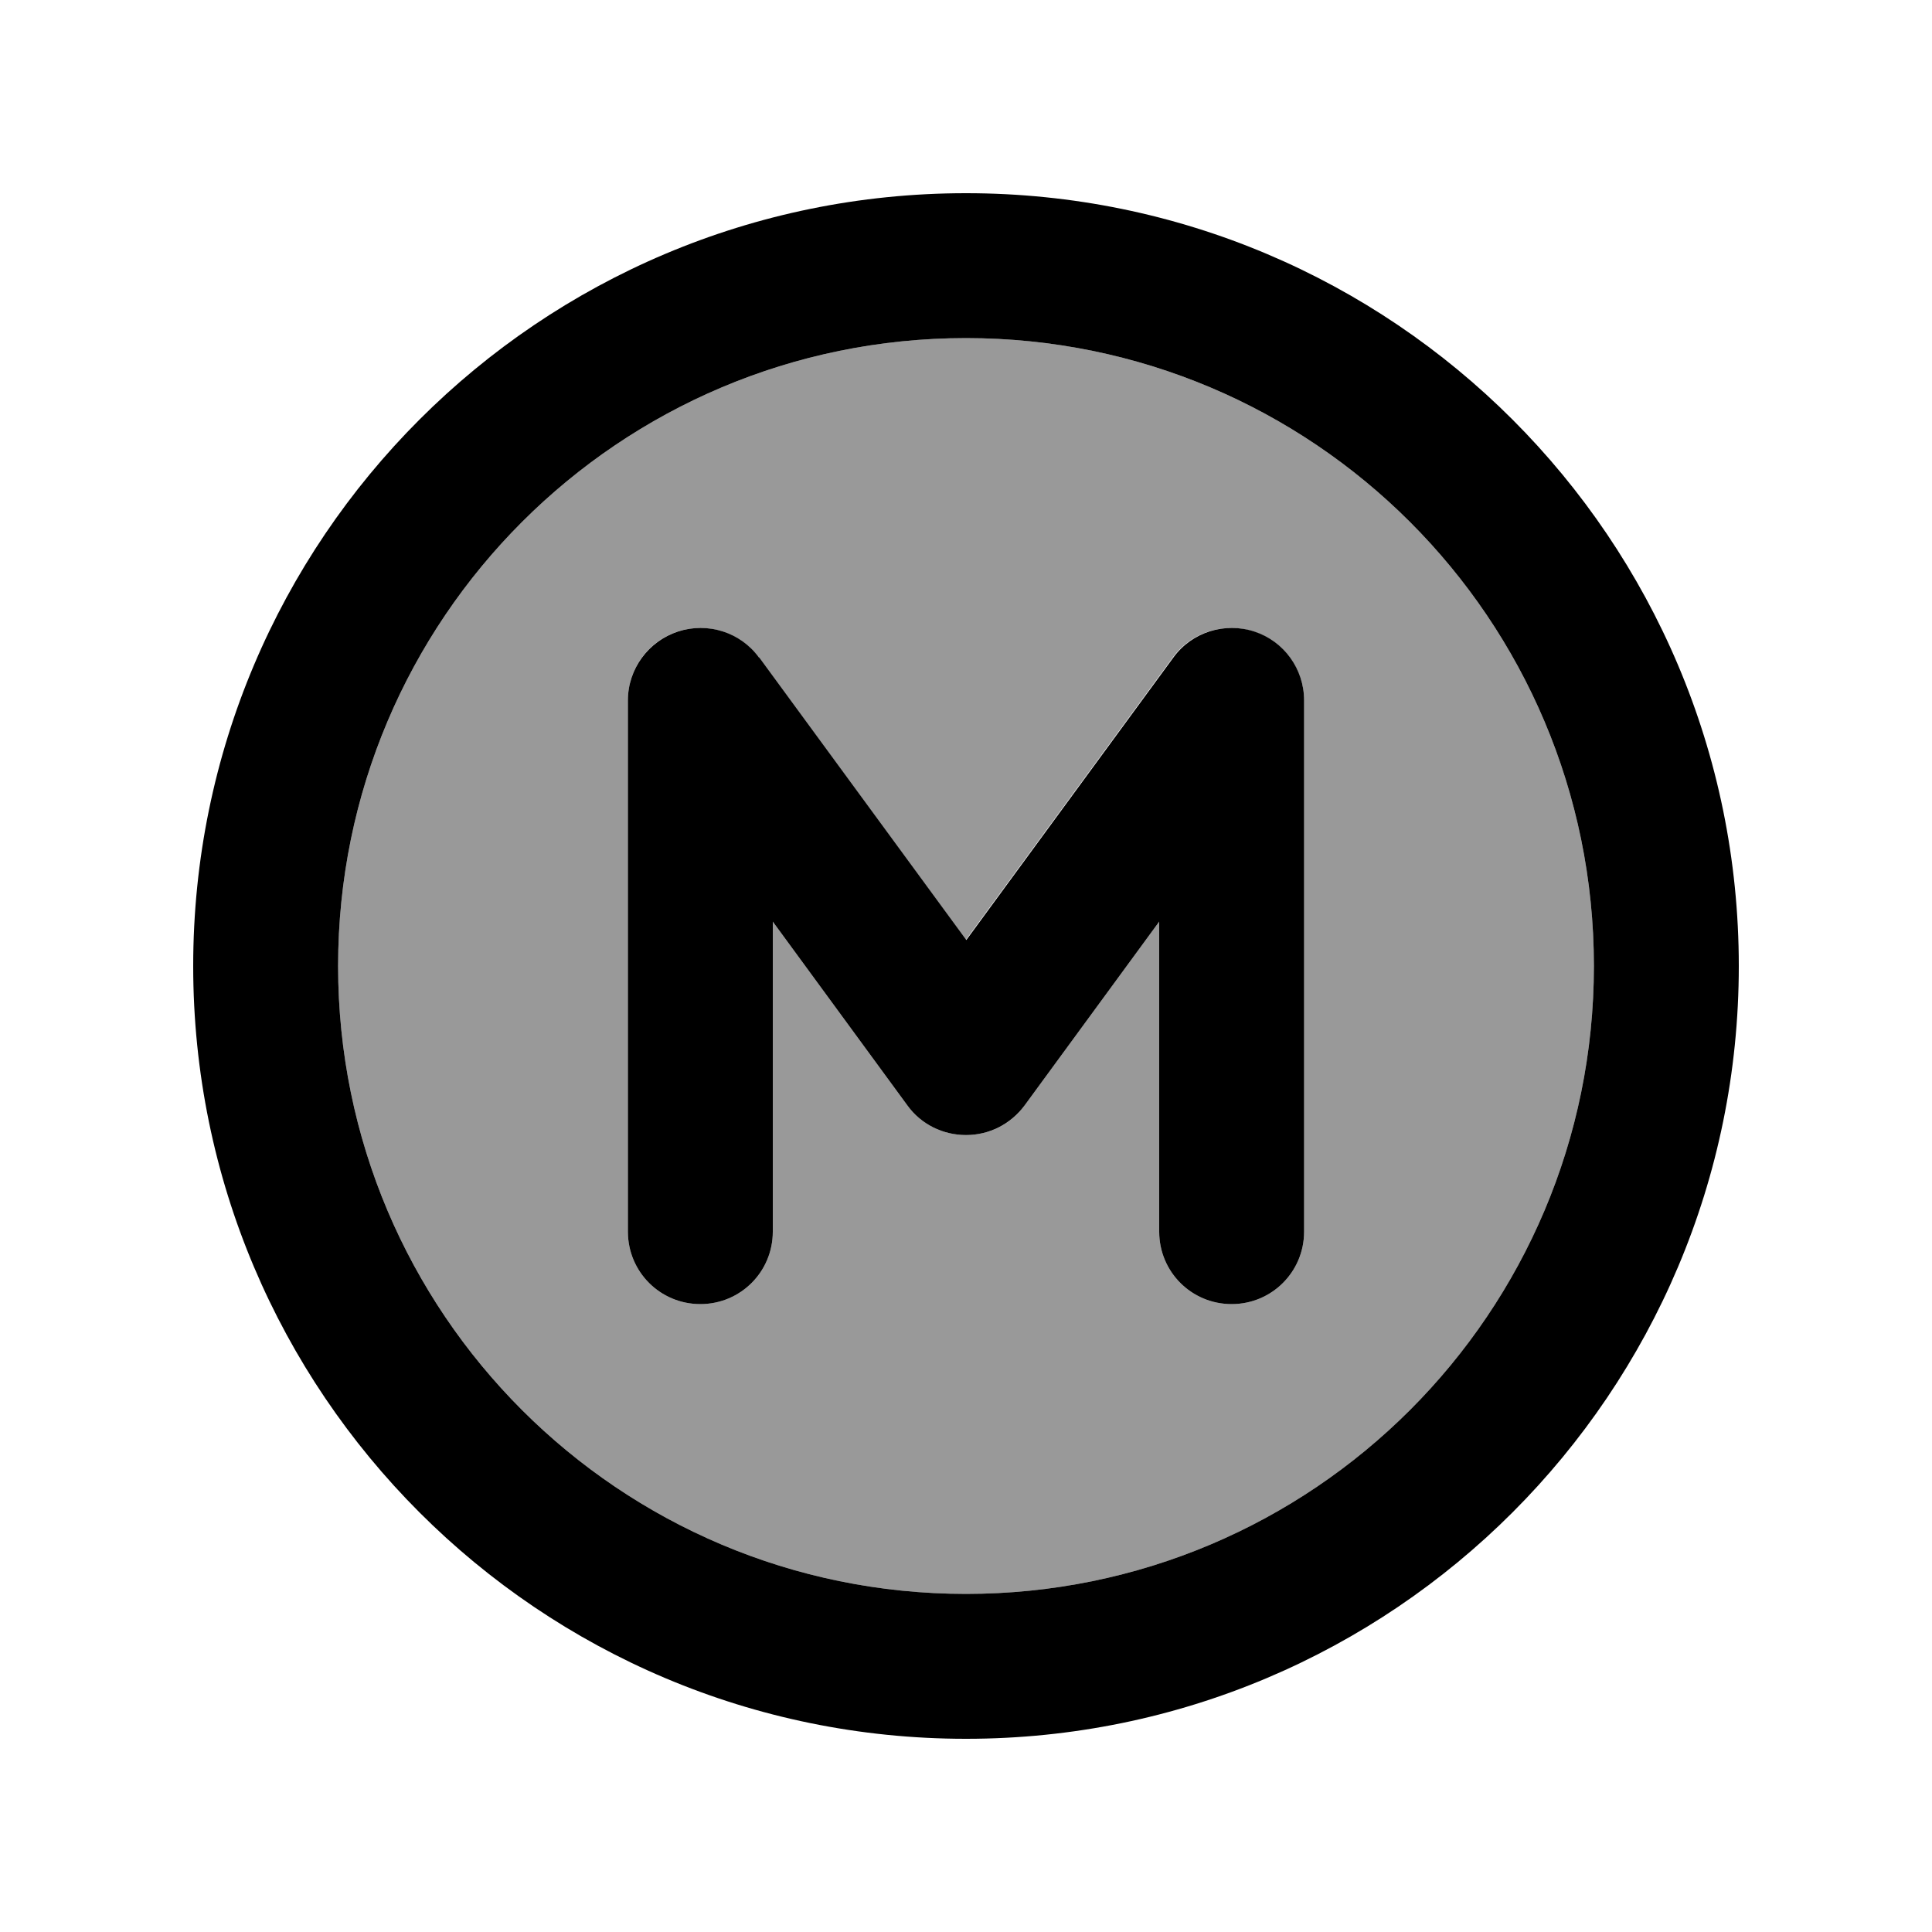
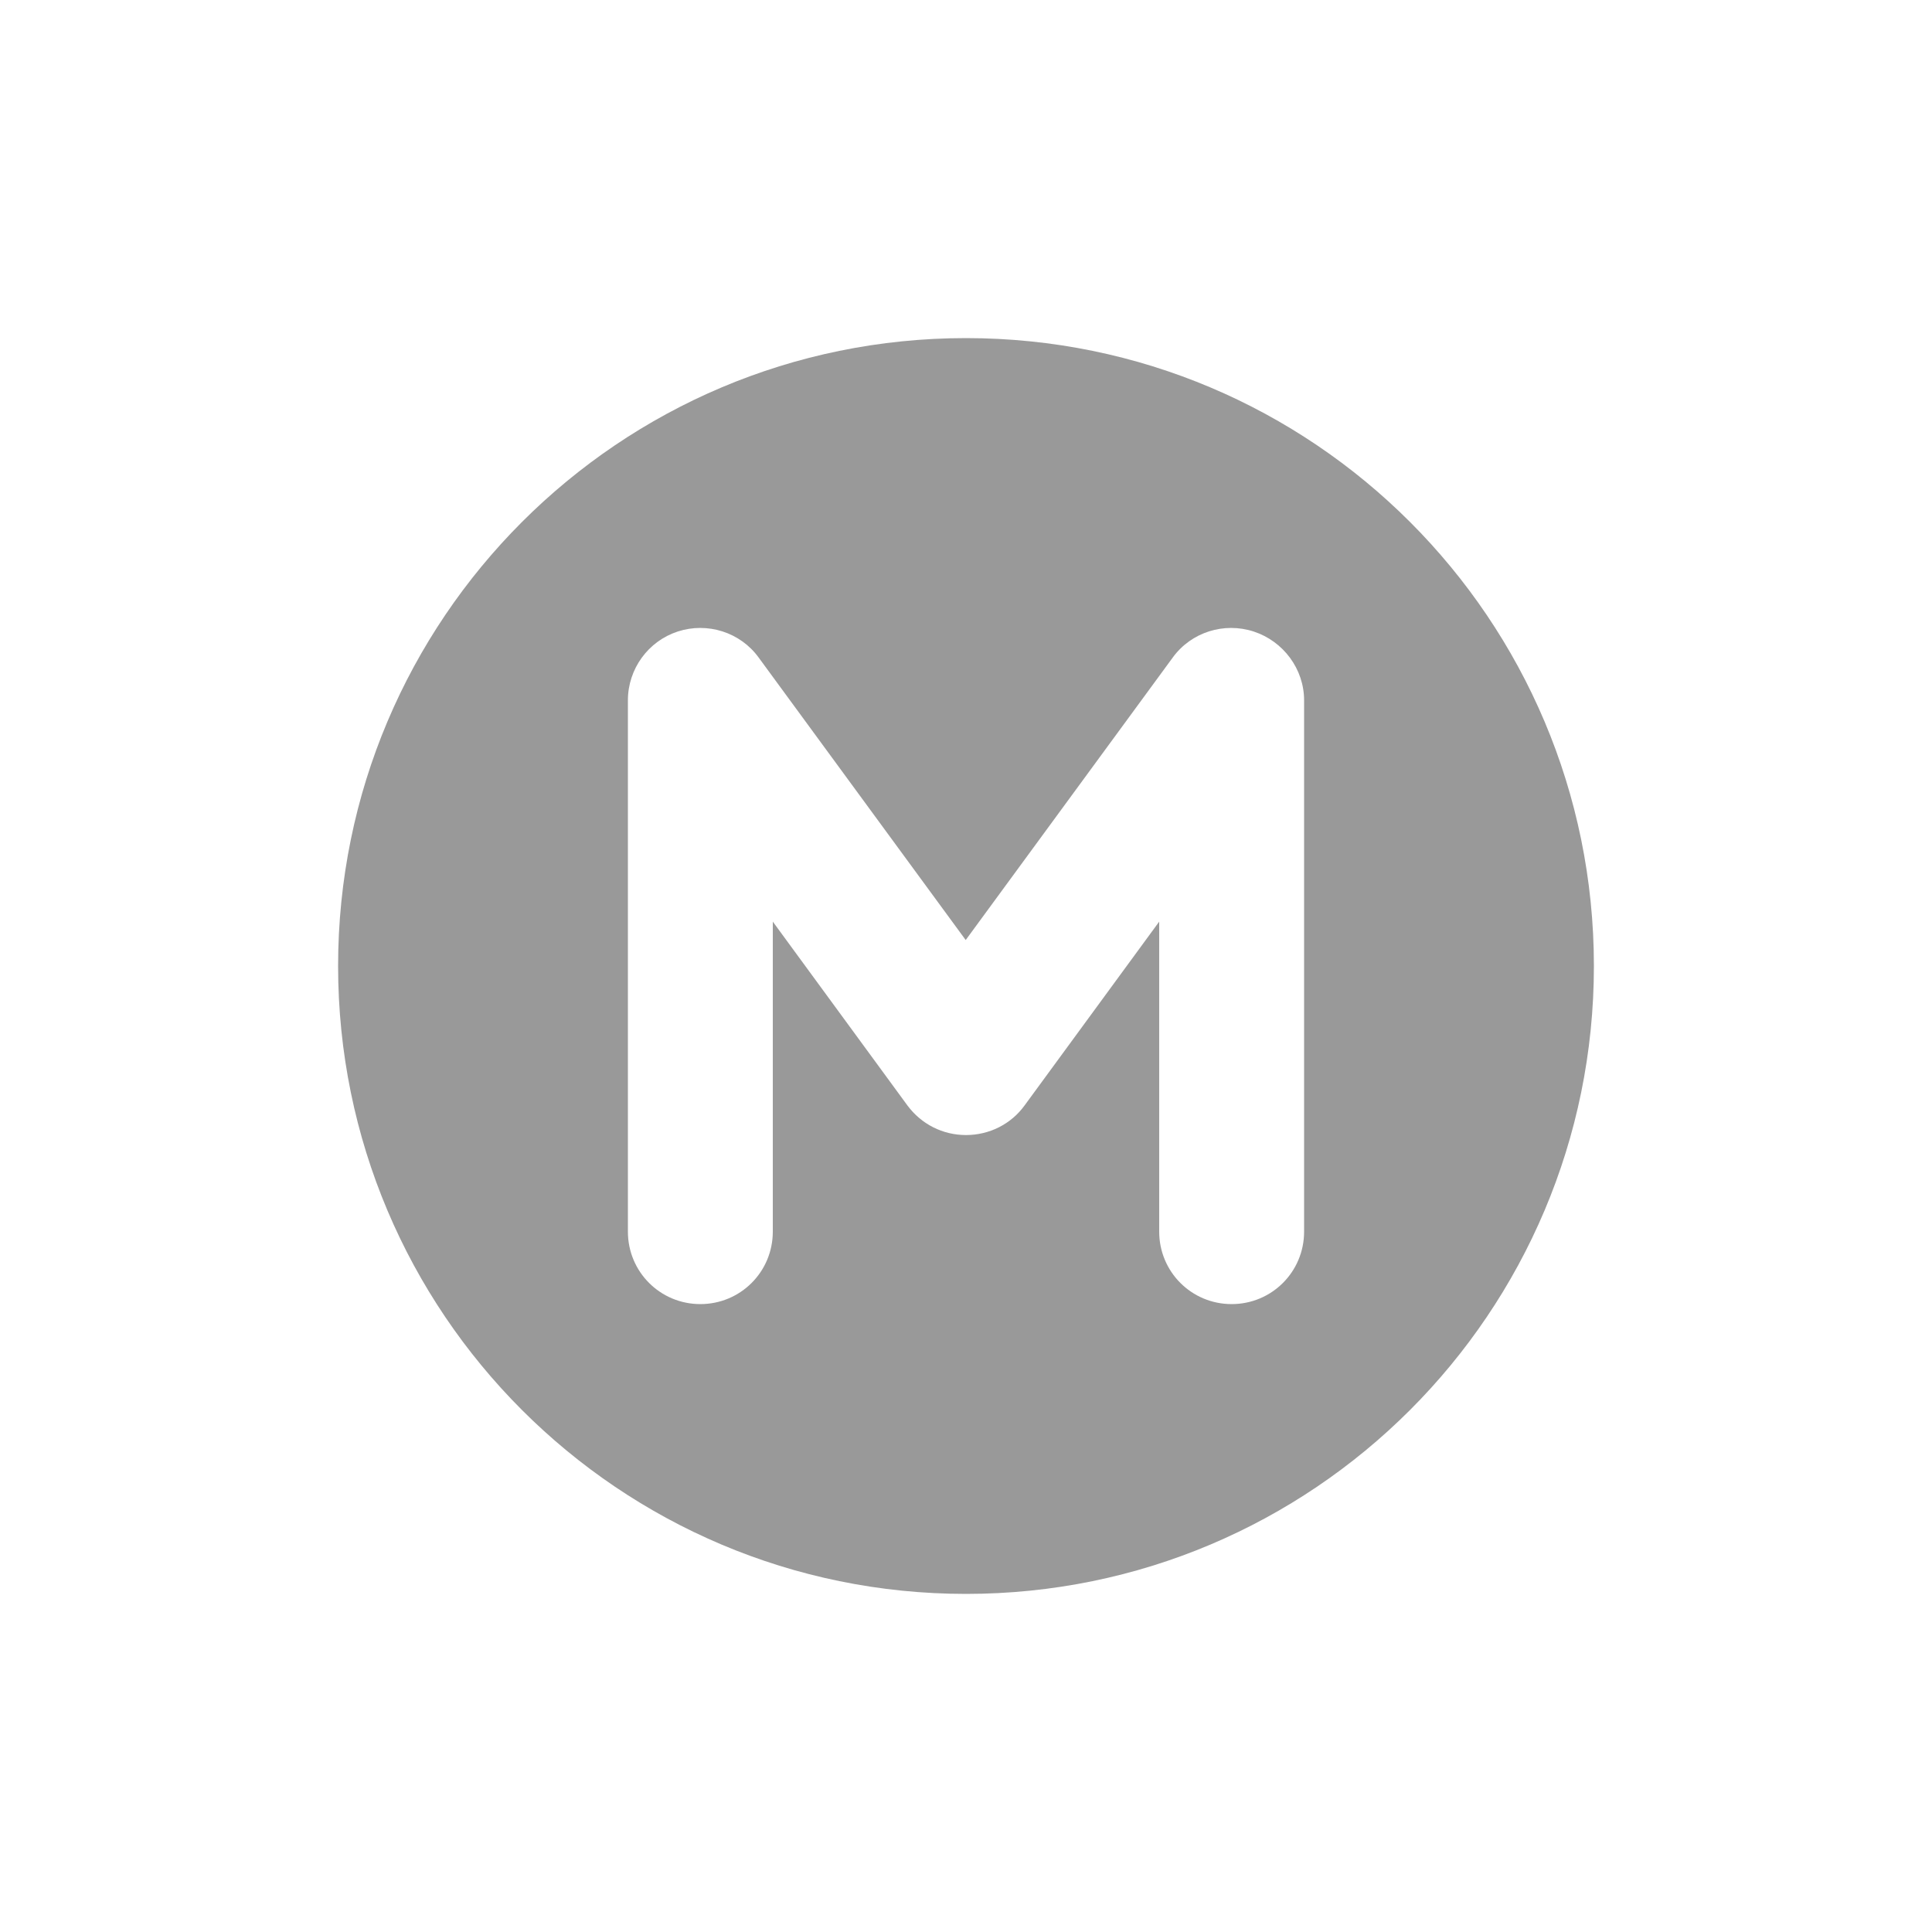
<svg xmlns="http://www.w3.org/2000/svg" viewBox="0 0 640 640">
  <path opacity=".4" fill="currentColor" d="M112 320C112 434.9 205.1 528 320 528C434.9 528 528 434.9 528 320C528 205.1 434.9 112 320 112C205.1 112 112 205.1 112 320zM208 232C208 221.6 214.7 212.4 224.5 209.2C234.3 206 245.2 209.4 251.3 217.8L319.9 311.4L388.5 217.8C394.6 209.4 405.5 206 415.3 209.2C425.1 212.4 432 221.6 432 232L432 408C432 421.3 421.3 432 408 432C394.7 432 384 421.3 384 408L384 305.3L339.4 366.2C334.9 372.4 327.7 376 320 376C312.3 376 305.2 372.4 300.6 366.2L256 305.3L256 408C256 421.3 245.3 432 232 432C218.7 432 208 421.3 208 408L208 232z" />
-   <path fill="currentColor" d="M320 112C434.9 112 528 205.1 528 320C528 434.9 434.9 528 320 528C205.1 528 112 434.9 112 320C112 205.1 205.1 112 320 112zM320 576C461.4 576 576 461.4 576 320C576 178.6 461.4 64 320 64C178.6 64 64 178.6 64 320C64 461.4 178.6 576 320 576zM251.4 217.8C245.3 209.4 234.4 206 224.6 209.2C214.8 212.4 208 221.6 208 232L208 408C208 421.3 218.7 432 232 432C245.3 432 256 421.3 256 408L256 305.3L300.6 366.2C305.1 372.4 312.3 376 320 376C327.7 376 334.8 372.4 339.4 366.2L384 305.3L384 408C384 421.3 394.7 432 408 432C421.3 432 432 421.3 432 408L432 232C432 221.6 425.3 212.4 415.5 209.2C405.7 206 394.8 209.4 388.7 217.8L320.1 311.4L251.5 217.8z" />
</svg>